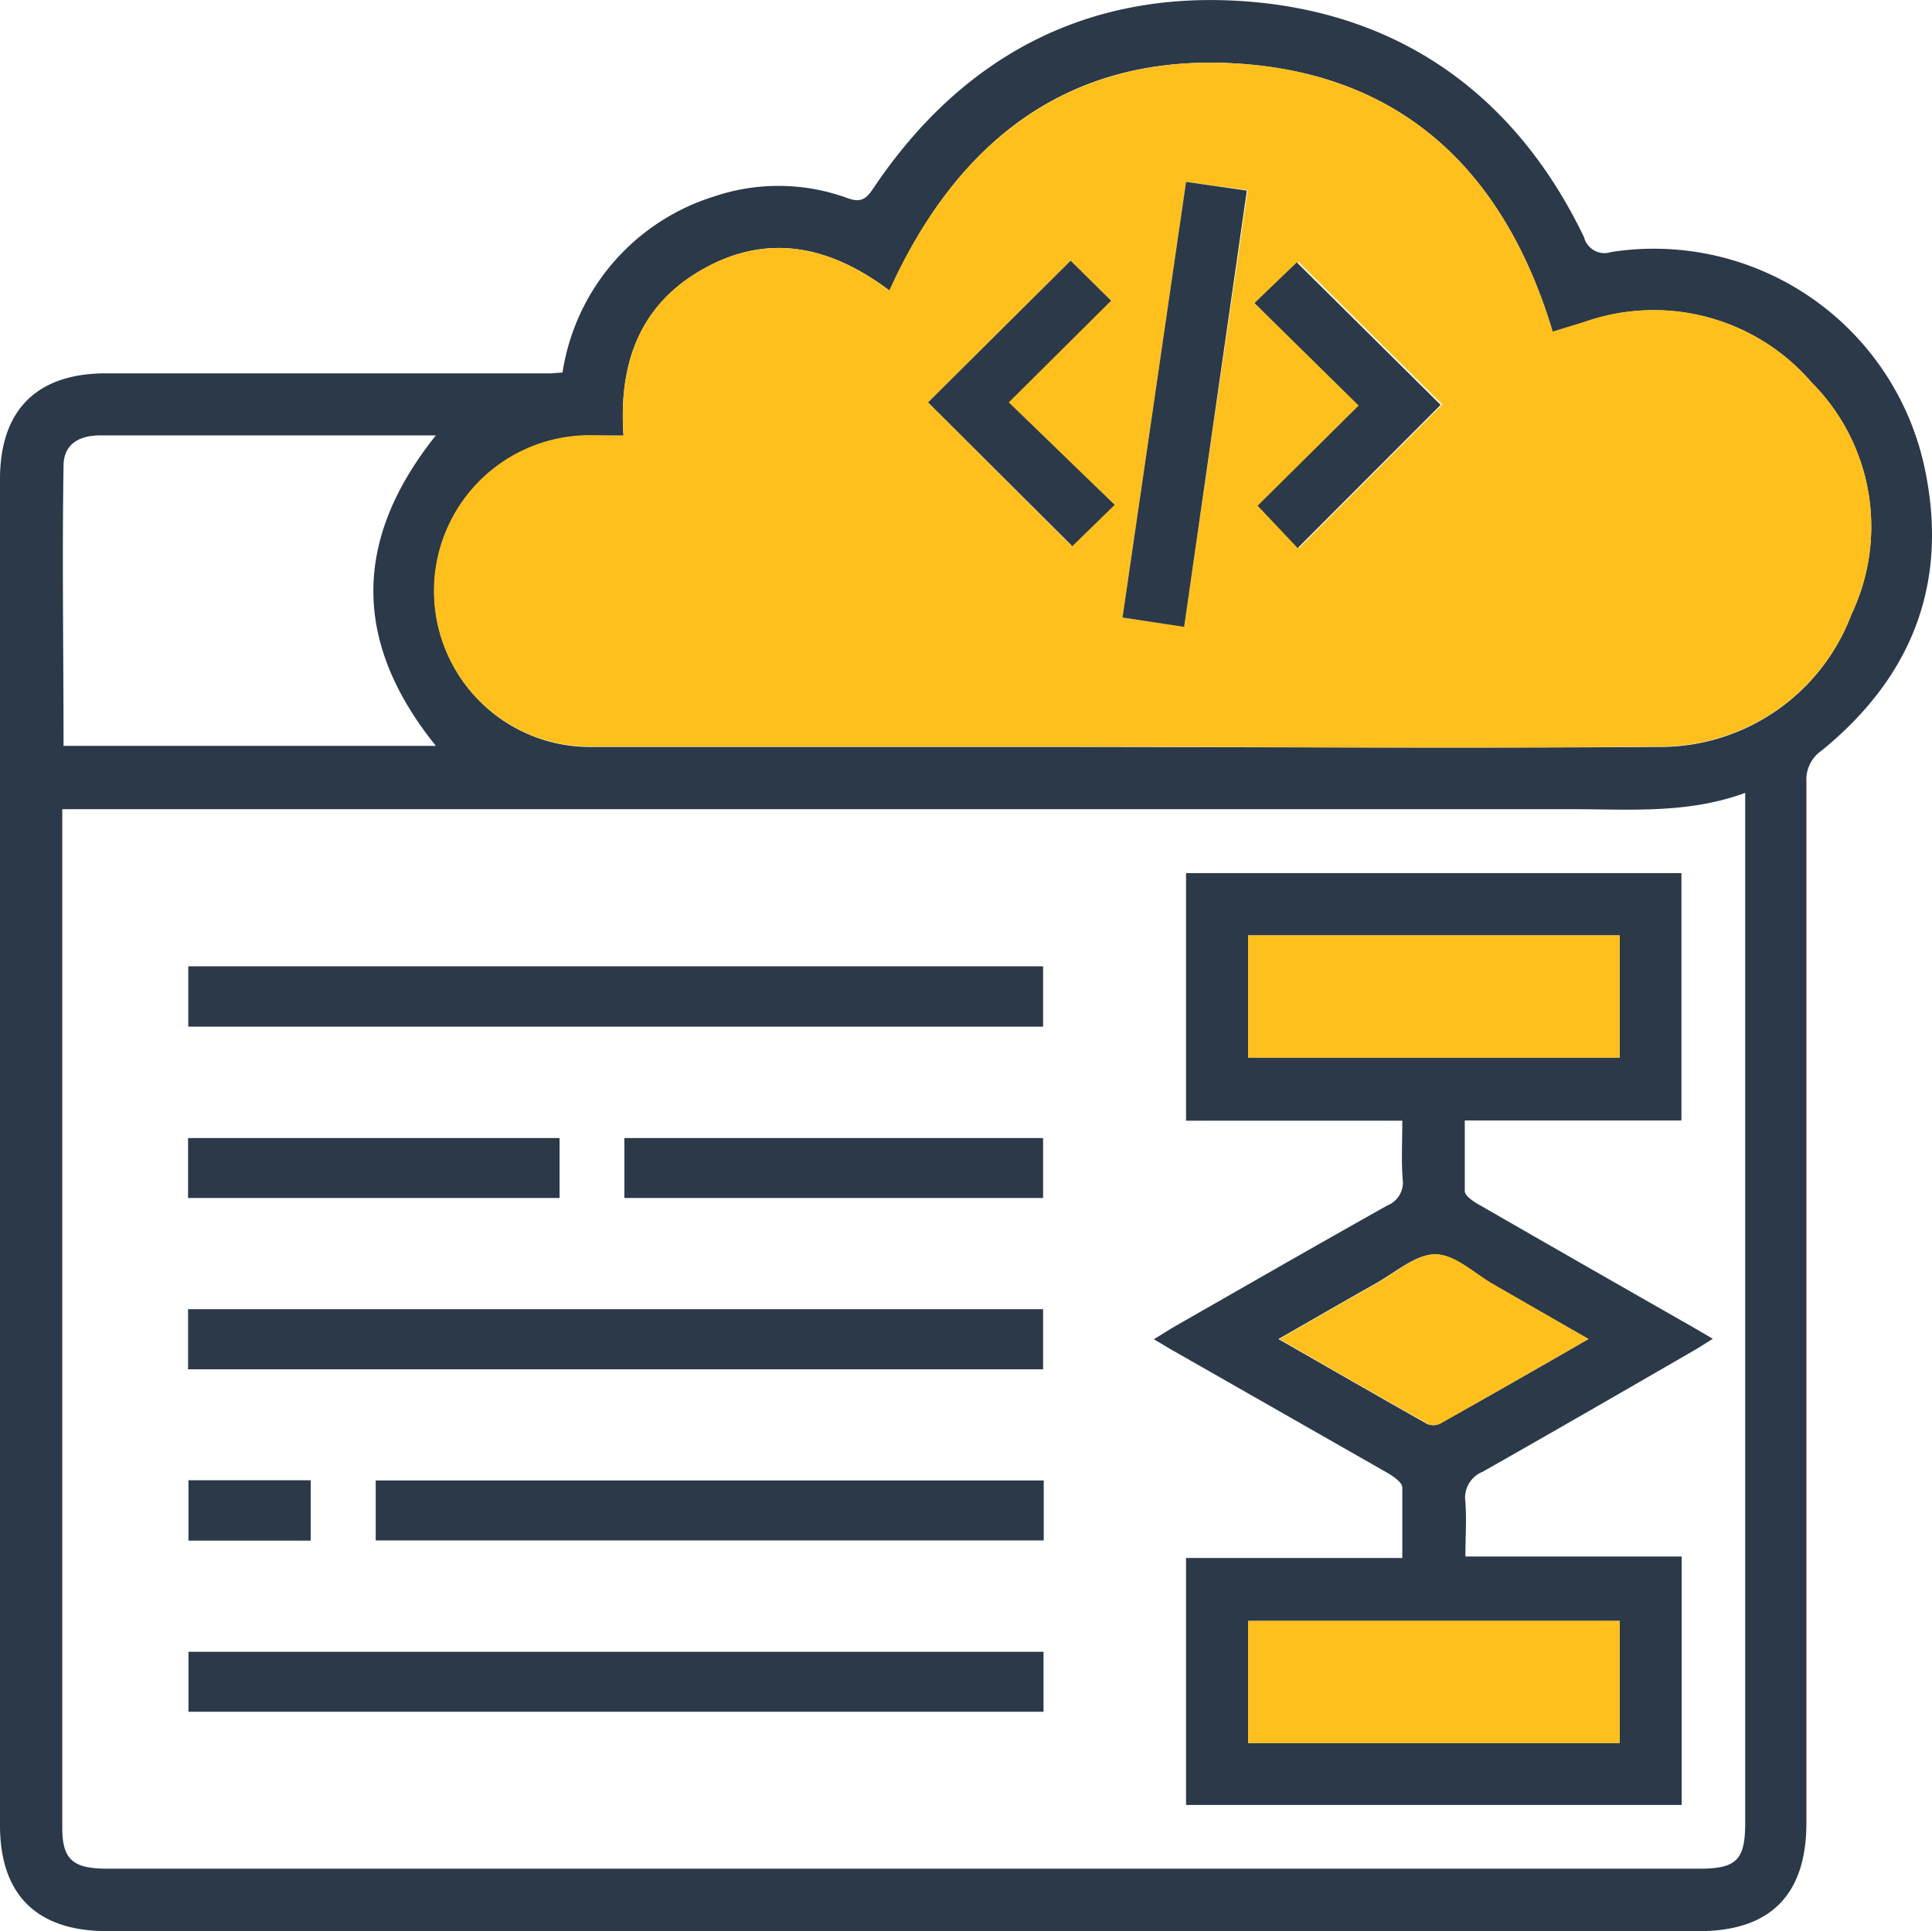
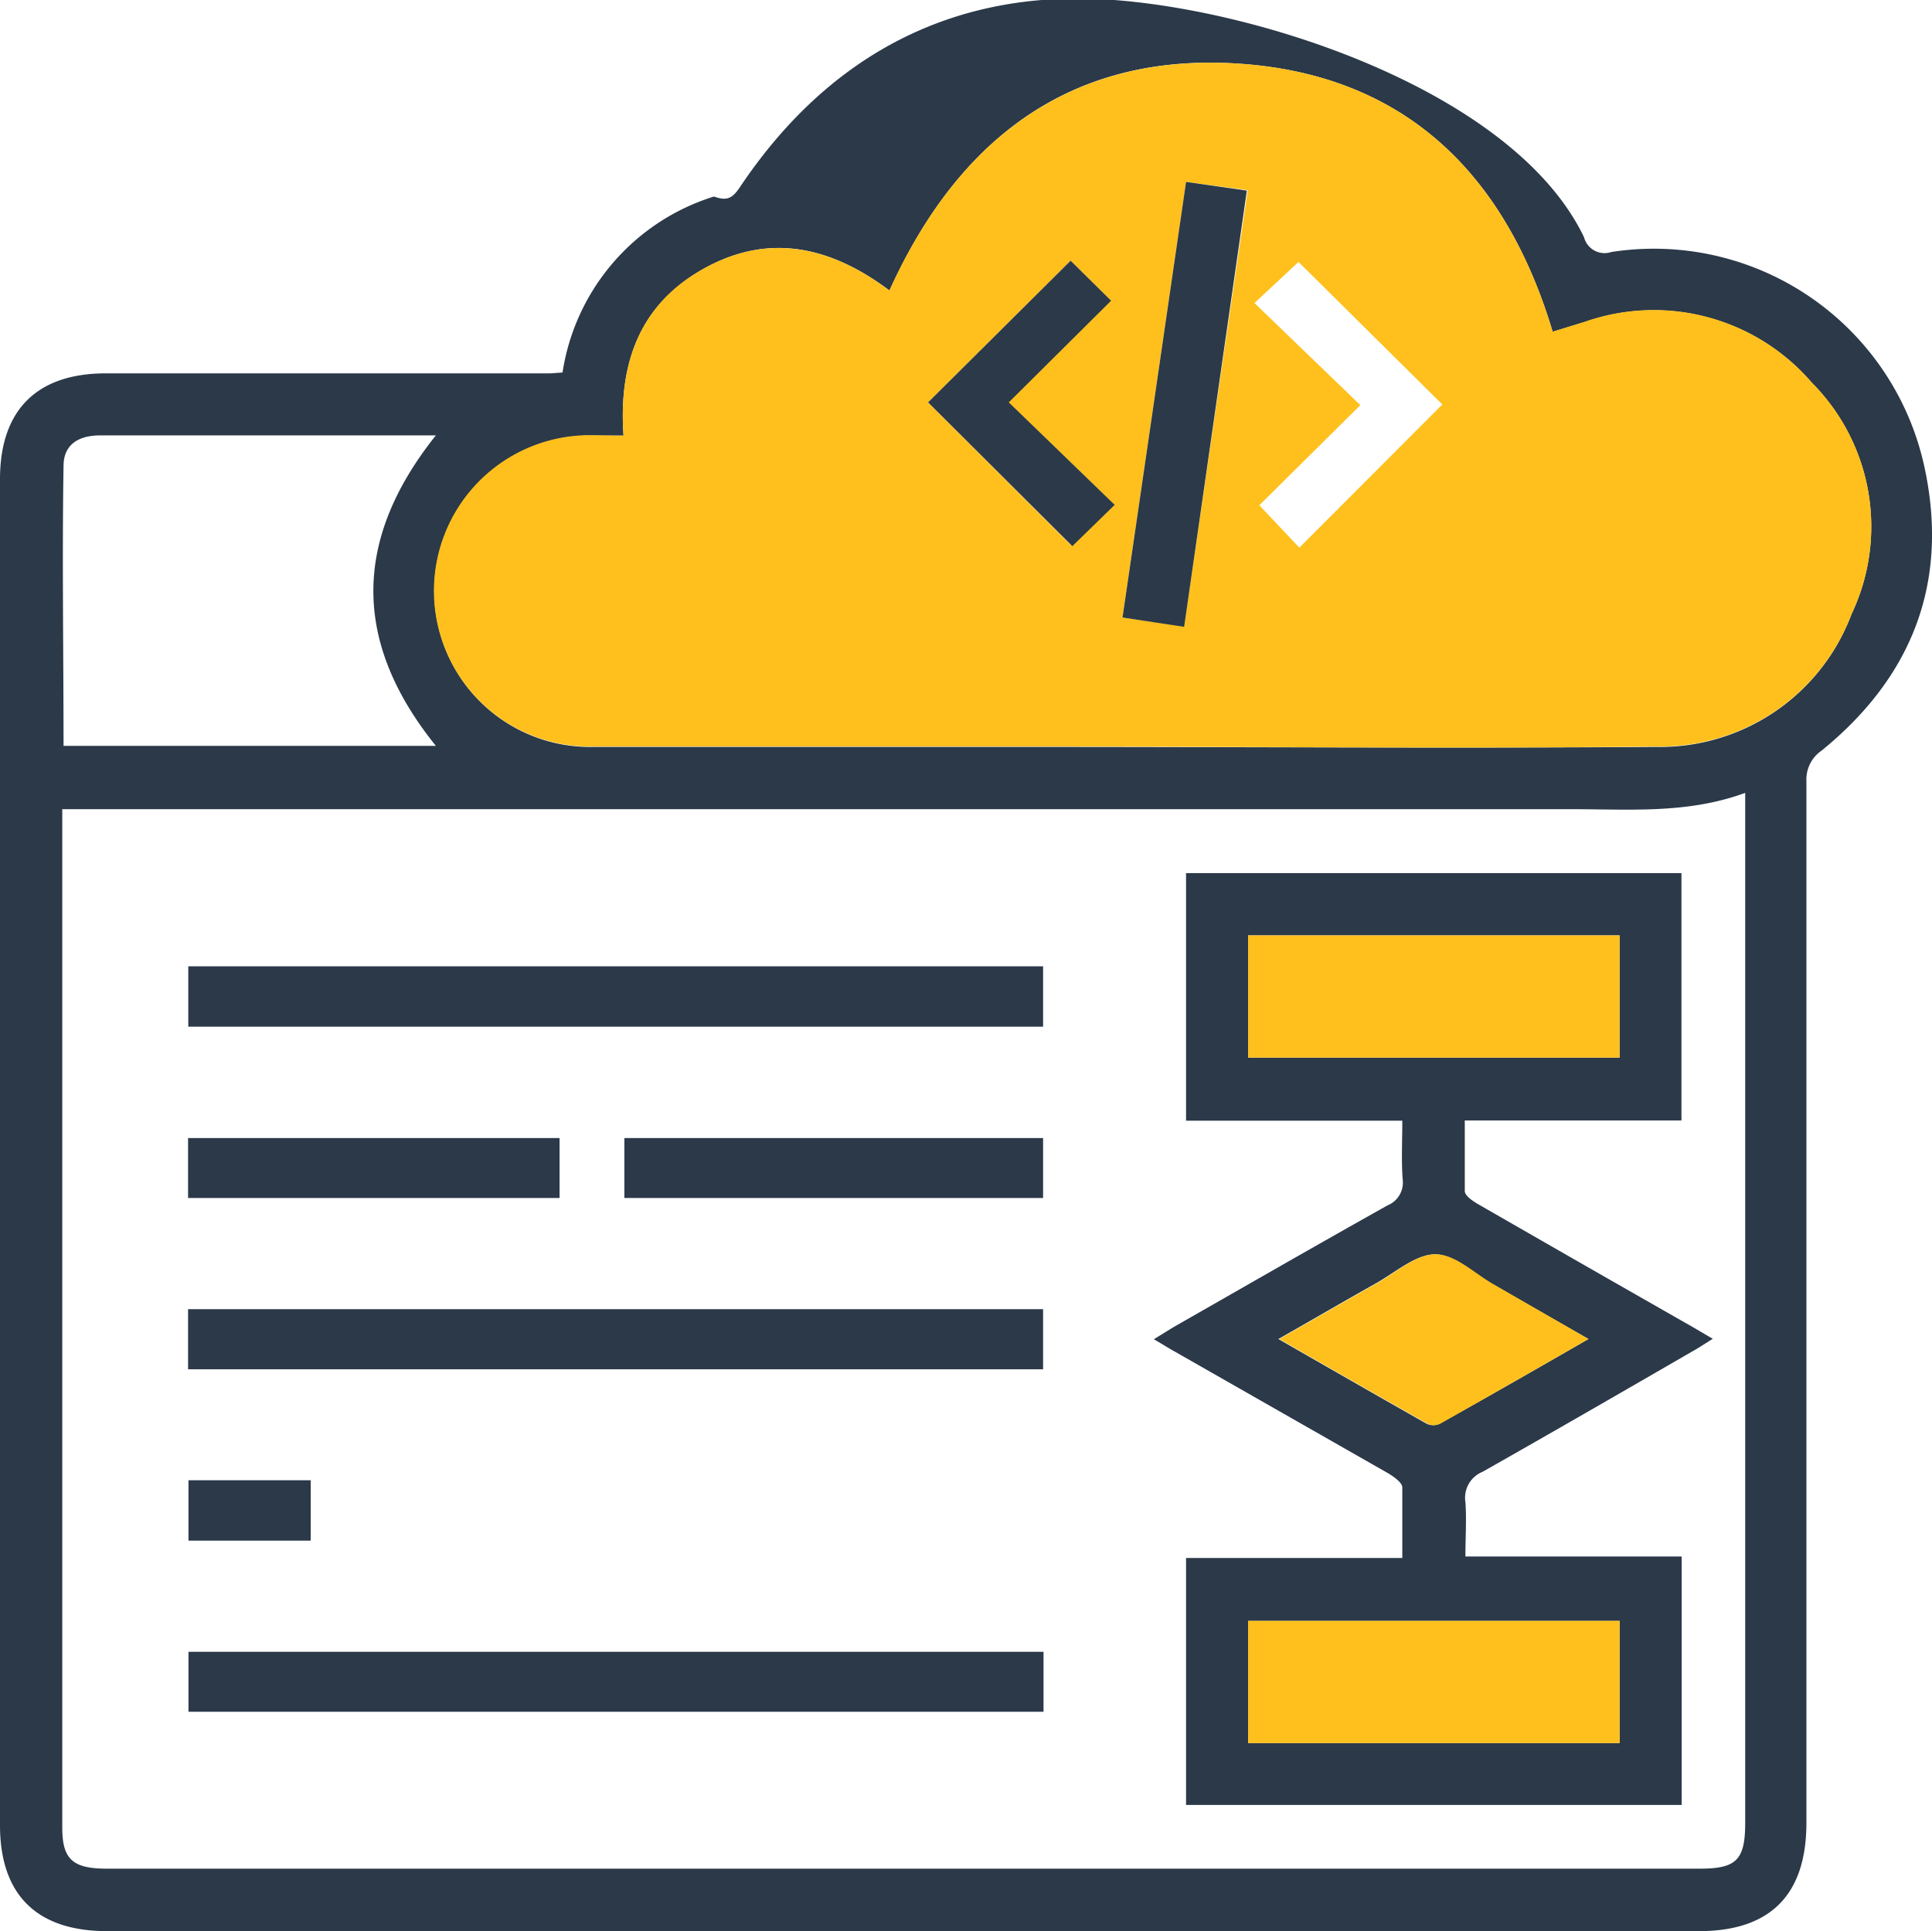
<svg xmlns="http://www.w3.org/2000/svg" viewBox="0 0 91.22 91.19">
  <g id="Layer_2" data-name="Layer 2">
    <g id="Layer_1-2" data-name="Layer 1">
-       <path d="M26.56,17.59a10.34,10.34,0,0,1,7.15-8.31A9.49,9.49,0,0,1,40,9.35c.63.23.88.07,1.23-.45,4.14-6.18,10-9.33,17.38-8.85S71.53,4.42,74.79,11.2a1,1,0,0,0,1.29.7A13.07,13.07,0,0,1,90.9,22.23C92,27.58,90.25,32,86,35.45a1.65,1.65,0,0,0-.71,1.44q0,24.6,0,49.19c0,3.39-1.7,5.11-5.07,5.11H5.06c-3.33,0-5.06-1.72-5.06-5V22.63c0-3.27,1.74-5,5-5H26ZM2.94,38.22V86.3c0,1.5.49,1.94,2.11,1.94q37.59,0,75.2,0c1.74,0,2.15-.41,2.15-2.17V37.44c-2.72,1-5.47.77-8.18.77H2.94Zm26.5-17.65c-.64,0-1.19,0-1.73,0A7.35,7.35,0,0,0,28,35.27c7.11,0,14.22,0,21.33,0,9.62,0,19.24.07,28.86,0A9.65,9.65,0,0,0,87.42,29a9.63,9.63,0,0,0-1.87-10.92,9.84,9.84,0,0,0-10.71-2.88l-1.53.47C71.07,8.18,66.29,3.5,58.41,3S45.22,6.59,42,13.72c-2.75-2.06-5.65-2.75-8.72-1.06S29.2,17.14,29.44,20.57ZM3,35.22H20.58c-3.95-4.9-3.92-9.75,0-14.66H4.7C3.61,20.57,3,21.07,3,22,2.93,26.4,3,30.77,3,35.22Z" style="fill:#2b3949" />
+       <path d="M26.56,17.59a10.34,10.34,0,0,1,7.15-8.31c.63.23.88.07,1.23-.45,4.14-6.18,10-9.33,17.38-8.85S71.53,4.42,74.79,11.2a1,1,0,0,0,1.29.7A13.07,13.07,0,0,1,90.9,22.23C92,27.58,90.25,32,86,35.45a1.65,1.65,0,0,0-.71,1.44q0,24.6,0,49.19c0,3.39-1.7,5.11-5.07,5.11H5.06c-3.33,0-5.06-1.72-5.06-5V22.63c0-3.27,1.74-5,5-5H26ZM2.94,38.22V86.3c0,1.5.49,1.94,2.11,1.94q37.59,0,75.2,0c1.74,0,2.15-.41,2.15-2.17V37.44c-2.72,1-5.47.77-8.18.77H2.94Zm26.5-17.65c-.64,0-1.19,0-1.73,0A7.35,7.35,0,0,0,28,35.27c7.11,0,14.22,0,21.33,0,9.62,0,19.24.07,28.86,0A9.65,9.65,0,0,0,87.42,29a9.63,9.63,0,0,0-1.87-10.92,9.84,9.84,0,0,0-10.71-2.88l-1.53.47C71.07,8.18,66.29,3.5,58.41,3S45.22,6.59,42,13.72c-2.75-2.06-5.65-2.75-8.72-1.06S29.2,17.14,29.44,20.57ZM3,35.22H20.58c-3.95-4.9-3.92-9.75,0-14.66H4.7C3.61,20.57,3,21.07,3,22,2.93,26.4,3,30.77,3,35.22Z" style="fill:#2b3949" />
      <path d="M29.44,20.57c-.24-3.43.77-6.23,3.83-7.91s6-1,8.72,1.06C45.22,6.59,50.54,2.51,58.41,3s12.66,5.18,14.9,12.66l1.53-.47a9.84,9.84,0,0,1,10.71,2.88A9.63,9.63,0,0,1,87.42,29a9.65,9.65,0,0,1-9.26,6.25c-9.62.11-19.24,0-28.86,0-7.11,0-14.22,0-21.33,0a7.35,7.35,0,0,1-.26-14.7C28.25,20.55,28.8,20.57,29.44,20.57Zm26.47,9c1-6.91,2-13.72,3-20.59L56,8.59c-1,6.9-2,13.71-3,20.57ZM50.55,12.31,43.82,19l6.75,6.75,2-1.95-5-4.84,4.83-4.8Zm8.68,2,5,4.82-4.77,4.73,1.89,2,6.75-6.76-6.79-6.73Z" style="fill:#ffc01d" />
      <path d="M66.21,52.92H56V41.23H79.39V52.91H69.16c0,1.15,0,2.24,0,3.33,0,.23.4.49.66.64q5.06,2.91,10.13,5.8l.92.54c-.36.22-.62.4-.89.55C76.66,65.69,73.32,67.62,70,69.5a1.32,1.32,0,0,0-.81,1.43c.06.82,0,1.65,0,2.57H79.4V85.23H56V73.57H66.21c0-1.16,0-2.25,0-3.33,0-.23-.39-.5-.65-.66L55.48,63.83c-.29-.16-.57-.34-1-.59l.89-.55c3.38-1.93,6.75-3.87,10.14-5.77a1.16,1.16,0,0,0,.72-1.21C66.16,54.83,66.21,53.94,66.21,52.92Zm10.26-8.75H58.93v5.77H76.47Zm0,32.37H58.93v5.77H76.47ZM75,63.23l-4.53-2.59c-.91-.52-1.82-1.42-2.73-1.41s-1.88.87-2.81,1.39c-1.48.83-2.95,1.69-4.57,2.61,2.44,1.4,4.74,2.72,7,4a.7.7,0,0,0,.6,0C70.29,65.94,72.57,64.63,75,63.23Z" style="fill:#2b3949" />
      <path d="M8.89,45.63H49.25v2.85H8.89Z" style="fill:#2b3949" />
      <path d="M8.88,64.66V61.82H49.25v2.84Z" style="fill:#2b3949" />
      <path d="M8.9,78H49.27v2.83H8.9Z" style="fill:#2b3949" />
      <path d="M8.88,56.57V53.74H26.42v2.83Z" style="fill:#2b3949" />
      <path d="M29.48,56.57V53.74H49.25v2.83Z" style="fill:#2b3949" />
-       <path d="M49.28,69.91v2.83H17.74V69.91Z" style="fill:#2b3949" />
      <path d="M14.67,72.75H8.9V69.9h5.77Z" style="fill:#2b3949" />
      <path d="M55.91,29.6,53,29.16c1-6.86,2-13.67,3-20.57L58.87,9C57.88,15.88,56.9,22.69,55.91,29.6Z" style="fill:#2b3949" />
      <path d="M50.55,12.31l1.91,1.89L47.63,19l5,4.84-2,1.95L43.82,19Z" style="fill:#2b3949" />
-       <path d="M59.23,14.31l2-1.92,6.79,6.73-6.75,6.76-1.89-2,4.77-4.73Z" style="fill:#2b3949" />
      <path d="M76.47,44.17v5.77H58.93V44.17Z" style="fill:#ffc01d" />
      <path d="M76.47,76.54v5.77H58.93V76.54Z" style="fill:#ffc01d" />
      <path d="M75,63.23c-2.44,1.4-4.72,2.71-7,4a.7.7,0,0,1-.6,0c-2.3-1.3-4.6-2.62-7-4,1.62-.92,3.09-1.78,4.57-2.61.93-.52,1.87-1.39,2.81-1.39s1.82.89,2.73,1.41Z" style="fill:#ffc01d" />
    </g>
  </g>
</svg>